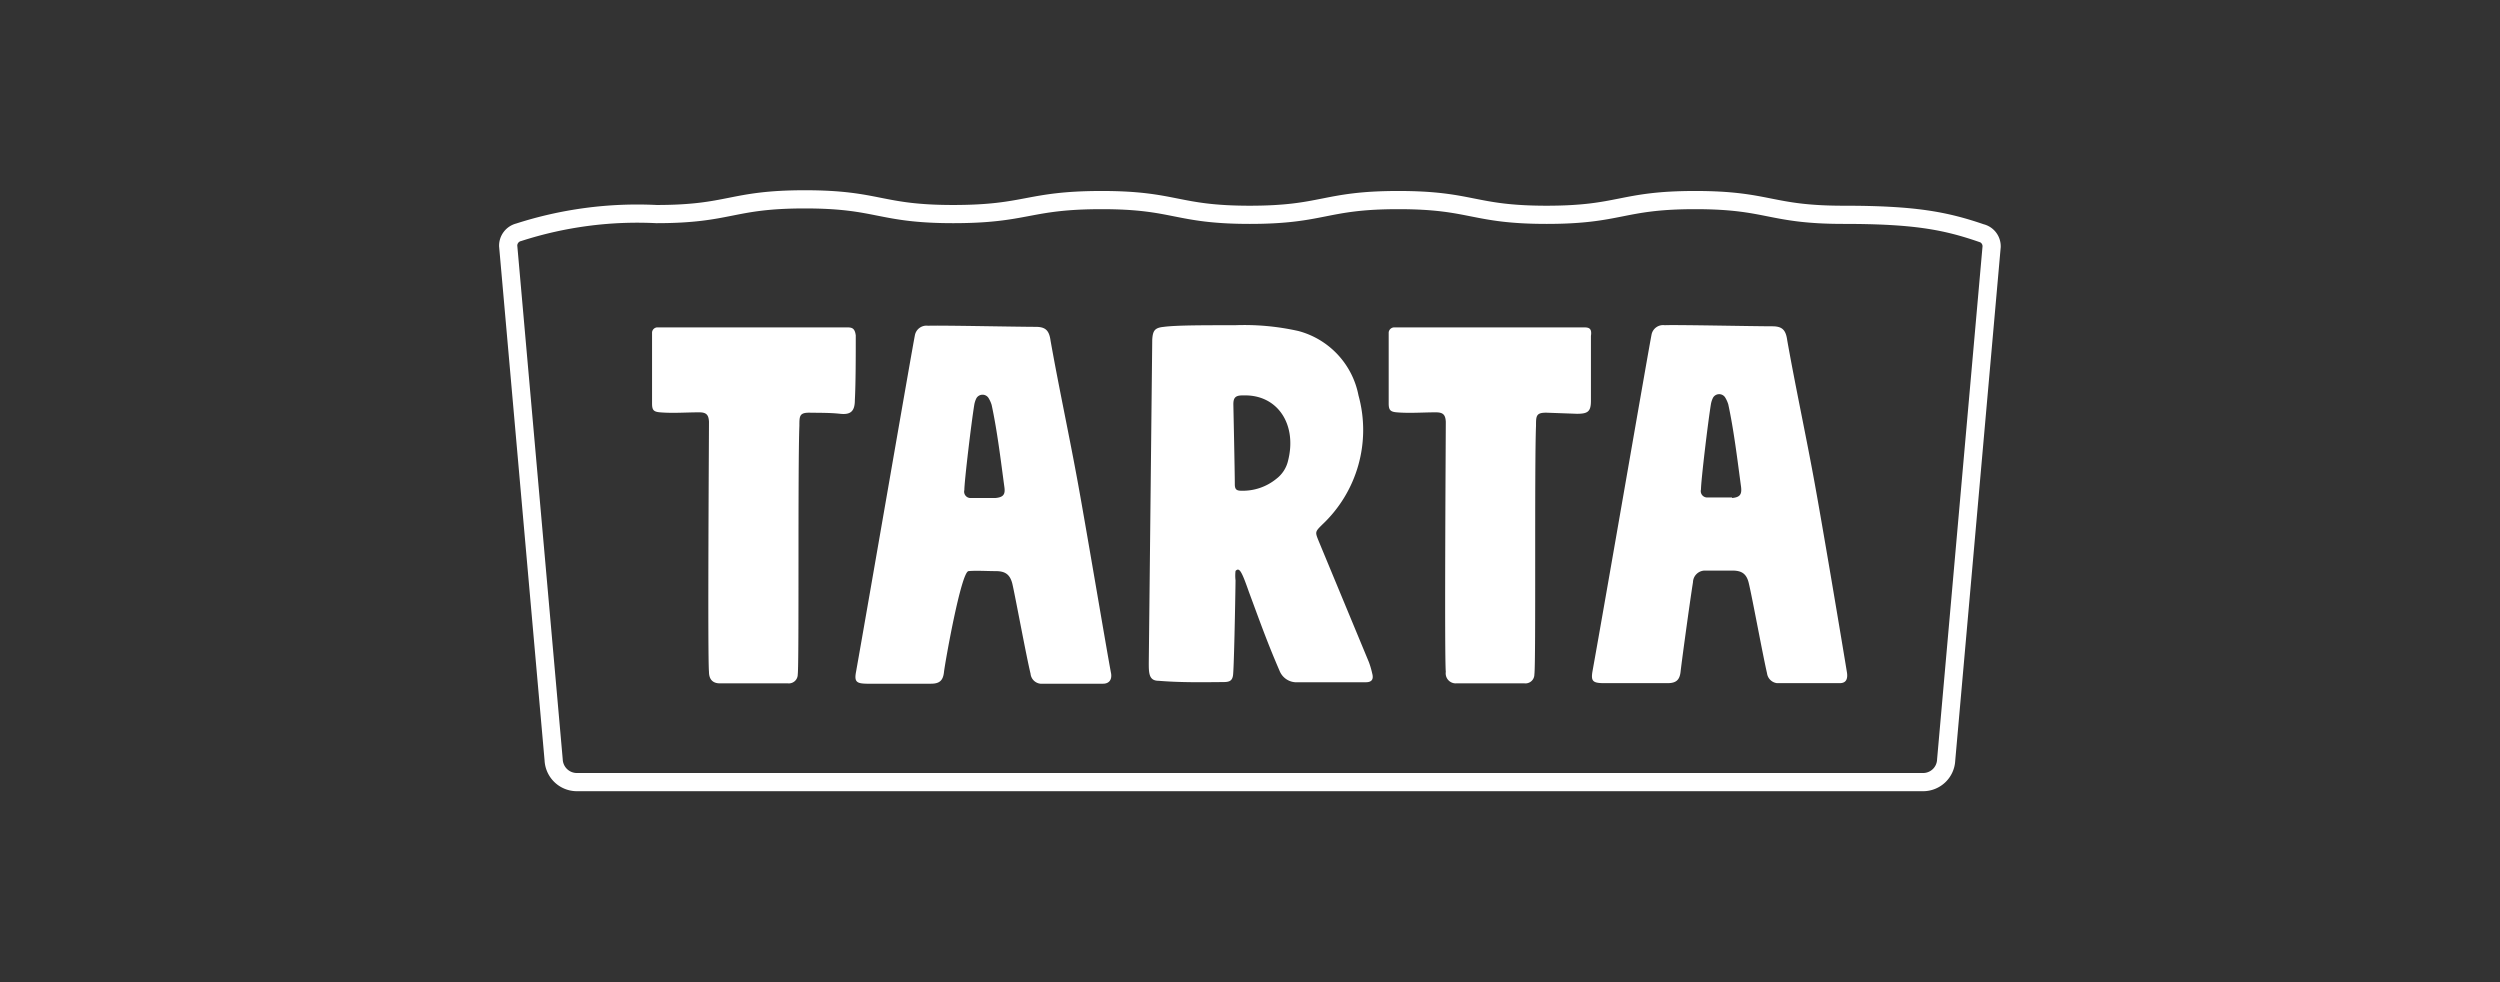
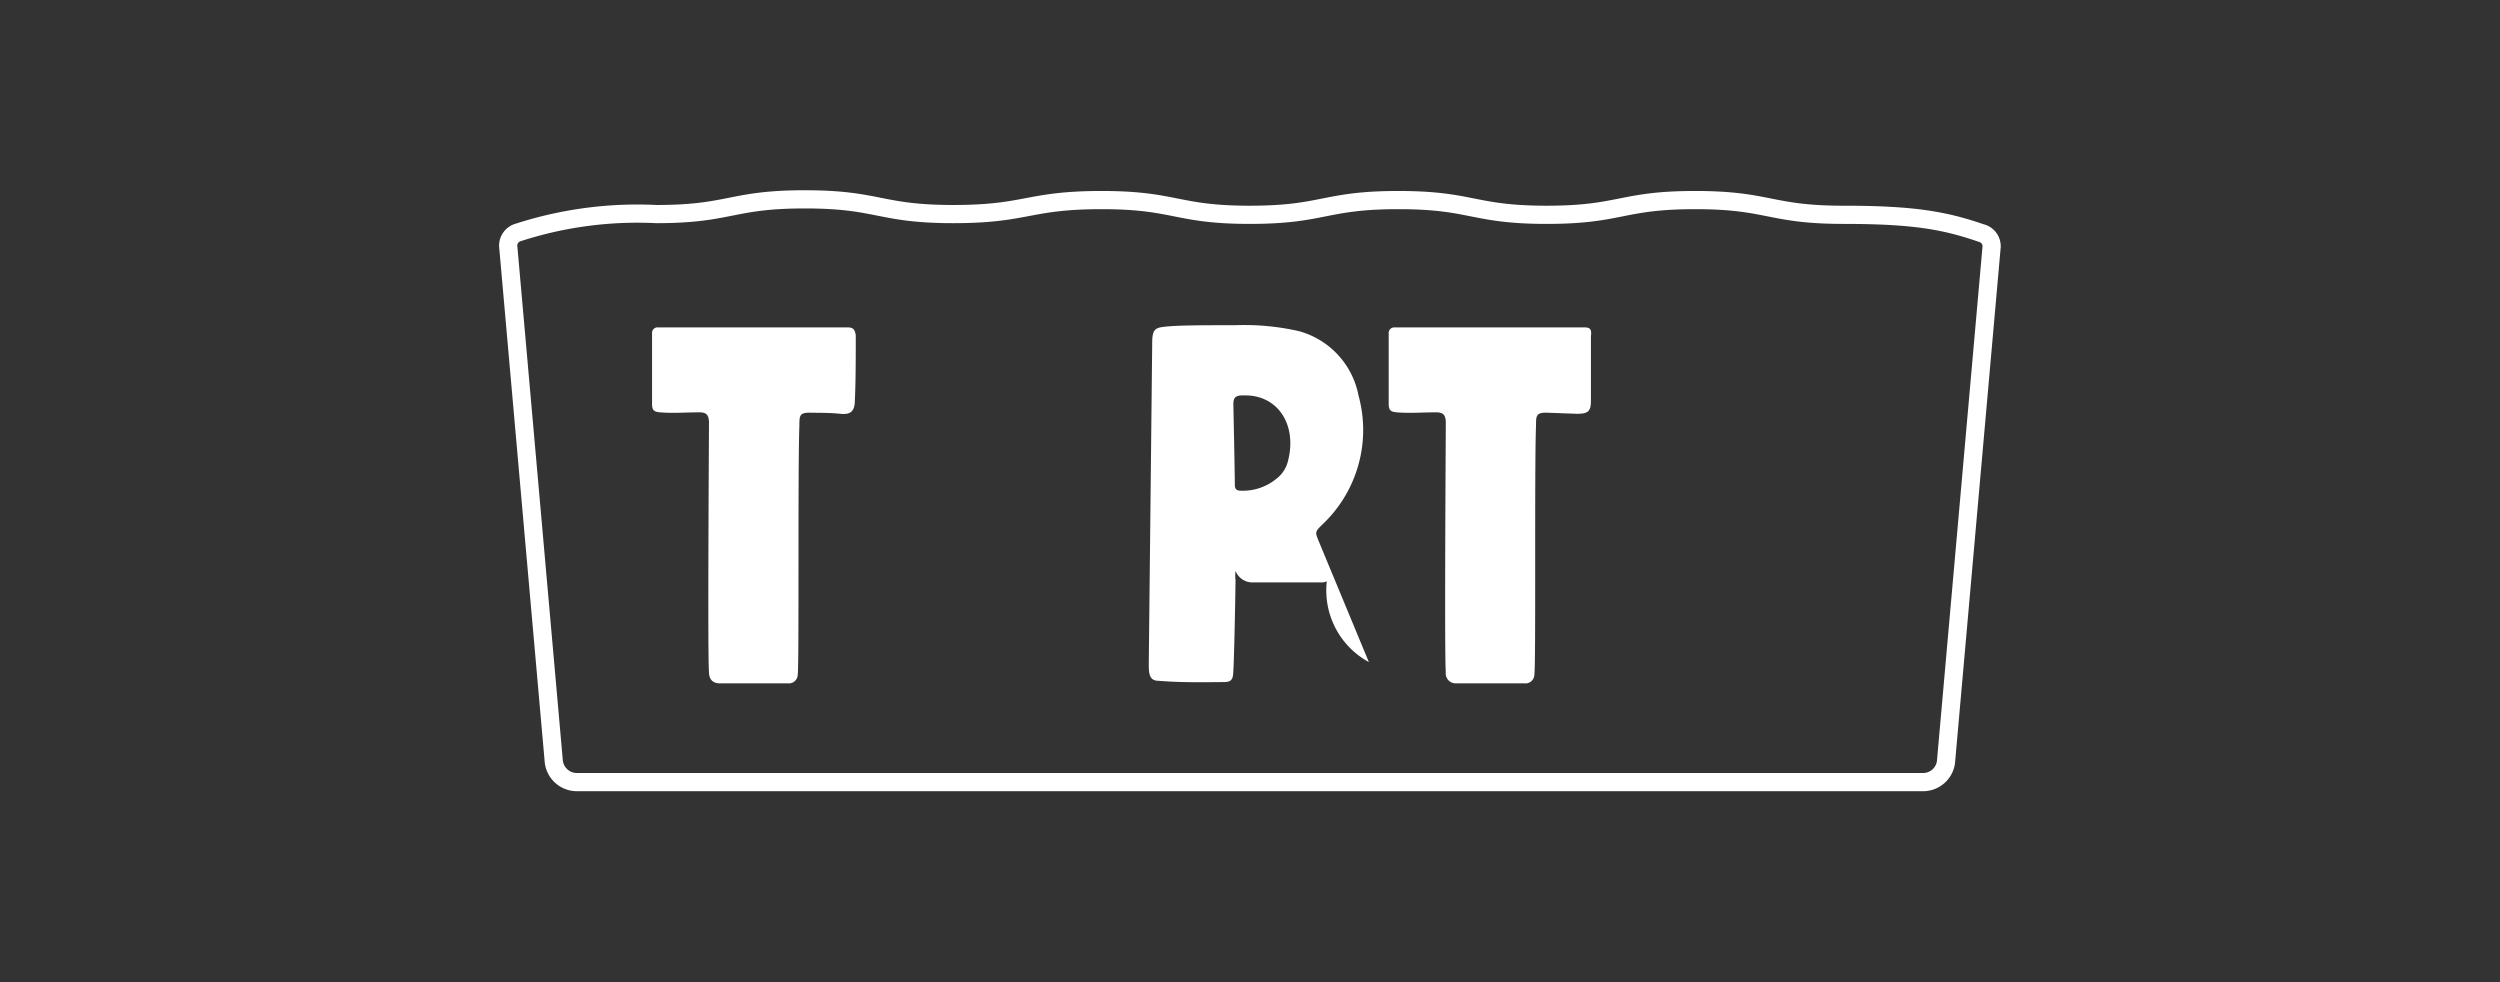
<svg xmlns="http://www.w3.org/2000/svg" viewBox="0 0 137.45 54.01">
  <rect x="0" y="0" width="137.45" height="54.01" fill="#333333" stroke="none" />
  <defs>
    <style>.a2225e17-48c0-475c-8189-e6ad8a89d13b,.a863ca9a-b8b1-4757-bfe7-8824ec527c74{fill:none;}.a2225e17-48c0-475c-8189-e6ad8a89d13b{stroke:#fff;stroke-miterlimit:10;}.afaafc2b-13d7-4549-b1ed-e01c412fb554{fill:#fff;}</style>
  </defs>
  <g id="aeb09fae-3388-405f-a7d8-ad4c6ea55a0d" data-name="Layer 2">
    <g id="a2f1bf47-eb4e-425e-a37d-8e9c75d5a59a" data-name="Layer 1">
      <path class="a2225e17-48c0-475c-8189-e6ad8a89d13b" d="M107,41.78A1.27,1.27,0,0,1,105.77,43H31.68a1.28,1.28,0,0,1-1.24-1.22l-2.5-28.26a.76.76,0,0,1,.58-.75,21.25,21.25,0,0,1,7.57-1c4.08,0,4.08-.81,8.16-.81s4.08.81,8.16.81S56.49,11,60.57,11s4.08.81,8.15.81S72.8,11,76.88,11s4.08.81,8.16.81S89.12,11,93.2,11s4.08.81,8.16.81c3.85,0,5.55.31,7.56,1a.75.75,0,0,1,.58.75Z" />
      <path class="afaafc2b-13d7-4549-b1ed-e01c412fb554" d="M46.59,18,36.17,18a.3.3,0,0,0-.32.27c0,.12,0,2.58,0,3.91,0,.36.08.46.44.49.7.06,1.44,0,2.15,0,.39,0,.52.13.54.52,0,.64-.08,12.88,0,13.75,0,.41.21.63.59.63,1.25,0,2.49,0,3.74,0a.49.49,0,0,0,.55-.49c.08-.62,0-11.41.09-13.67,0-.54,0-.73.58-.72s1.11,0,1.66.06S47,22.64,47,22c.05-.95.05-2.42.05-3.56C47,18.07,46.87,18,46.59,18Z" />
-       <path class="afaafc2b-13d7-4549-b1ed-e01c412fb554" d="M59.2,26.21c-.46-2.49-1-5-1.44-7.48-.08-.6-.31-.76-.83-.76-1,0-5.29-.09-5.9-.06a.65.65,0,0,0-.72.48c-.1.43-2.58,14.81-3.24,18.52-.11.56,0,.67.58.68h3.54c.46,0,.66-.17.71-.64s.94-5.51,1.35-5.55,1,0,1.48,0,.79.13.93.7c.17.74.77,4,1,4.94a.61.61,0,0,0,.54.55c.21,0,3.15,0,3.45,0s.49-.19.44-.55C60.84,35.73,59.63,28.51,59.2,26.21Zm-4.47,1.17c-.26,0-1,0-1.34,0a.35.35,0,0,1-.37-.44c0-.48.39-3.75.55-4.71a1.28,1.28,0,0,1,.11-.33.39.39,0,0,1,.68,0,1.65,1.65,0,0,1,.16.36c.31,1.43.51,3.11.7,4.51C55.28,27.18,55.17,27.34,54.73,27.38Z" />
      <path class="afaafc2b-13d7-4549-b1ed-e01c412fb554" d="M87.1,18,76.67,18a.31.31,0,0,0-.32.27c0,.12,0,2.58,0,3.91,0,.36.09.46.44.49.7.06,1.45,0,2.15,0,.4,0,.53.13.55.52,0,.64-.08,12.88,0,13.75a.55.55,0,0,0,.59.63c1.24,0,2.49,0,3.73,0a.49.49,0,0,0,.55-.49c.09-.62,0-11.41.09-13.67,0-.54,0-.73.59-.72l1.66.06c.6,0,.77-.12.77-.72,0-.95,0-2.42,0-3.56C87.53,18.07,87.38,18,87.1,18Z" />
-       <path class="afaafc2b-13d7-4549-b1ed-e01c412fb554" d="M101.55,37c-.21-1.3-1.42-8.52-1.85-10.82-.46-2.49-1-5-1.44-7.48-.08-.6-.31-.76-.83-.76-1,0-5.29-.09-5.9-.06a.65.65,0,0,0-.72.48c-.1.43-2.58,14.81-3.25,18.52-.1.56,0,.67.59.68h3.53c.47,0,.67-.17.72-.64s.49-3.71.68-4.91a.66.66,0,0,1,.67-.64c.48,0,1,0,1.48,0s.79.13.92.7c.18.74.78,4,1,4.94a.63.63,0,0,0,.55.55c.21,0,3.15,0,3.45,0S101.6,37.39,101.55,37Zm-6.32-9.65c-.26,0-1,0-1.34,0a.35.35,0,0,1-.37-.44c0-.48.39-3.75.55-4.71a1.28,1.28,0,0,1,.11-.33.39.39,0,0,1,.68,0,1.65,1.65,0,0,1,.16.36c.31,1.43.51,3.11.7,4.51C95.78,27.18,95.67,27.34,95.23,27.38Z" />
-       <path class="afaafc2b-13d7-4549-b1ed-e01c412fb554" d="M75.26,36.4l-2.75-6.63c-.21-.52-.22-.52.18-.92a7.14,7.14,0,0,0,2-7.11,4.56,4.56,0,0,0-3.3-3.54,13.6,13.6,0,0,0-3.49-.32c-1.75,0-3.22,0-3.91.09-.5.05-.61.2-.64.71,0,.05-.18,16.92-.19,17.75,0,.57,0,1,.54,1,1.19.1,2.45.08,3.55.07.32,0,.49-.05.54-.36s.12-3.65.14-5.23a2.24,2.24,0,0,1,0-.52c.21-.21.33,0,.73,1.14.66,1.78,1,2.75,1.69,4.35a1,1,0,0,0,1,.63c.92,0,3.42,0,3.74,0s.45-.15.35-.5A4.48,4.48,0,0,0,75.26,36.4ZM70.82,25.32a1.74,1.74,0,0,1-.64,1,2.91,2.91,0,0,1-1.94.66c-.27,0-.35-.09-.35-.36,0-.65-.08-4.35-.08-4.4,0-.4.16-.49.57-.48C70.24,21.69,71.32,23.33,70.82,25.32Z" />
-       <rect class="a863ca9a-b8b1-4757-bfe7-8824ec527c74" width="137.45" height="54.01" />
+       <path class="afaafc2b-13d7-4549-b1ed-e01c412fb554" d="M75.26,36.4l-2.75-6.63c-.21-.52-.22-.52.18-.92a7.14,7.14,0,0,0,2-7.11,4.56,4.56,0,0,0-3.3-3.54,13.6,13.6,0,0,0-3.49-.32c-1.75,0-3.22,0-3.91.09-.5.05-.61.2-.64.71,0,.05-.18,16.92-.19,17.75,0,.57,0,1,.54,1,1.19.1,2.45.08,3.55.07.32,0,.49-.05.54-.36s.12-3.65.14-5.23a2.24,2.24,0,0,1,0-.52a1,1,0,0,0,1,.63c.92,0,3.42,0,3.74,0s.45-.15.35-.5A4.48,4.48,0,0,0,75.26,36.4ZM70.82,25.32a1.74,1.74,0,0,1-.64,1,2.91,2.91,0,0,1-1.94.66c-.27,0-.35-.09-.35-.36,0-.65-.08-4.35-.08-4.4,0-.4.16-.49.57-.48C70.24,21.69,71.32,23.33,70.82,25.32Z" />
    </g>
  </g>
</svg>